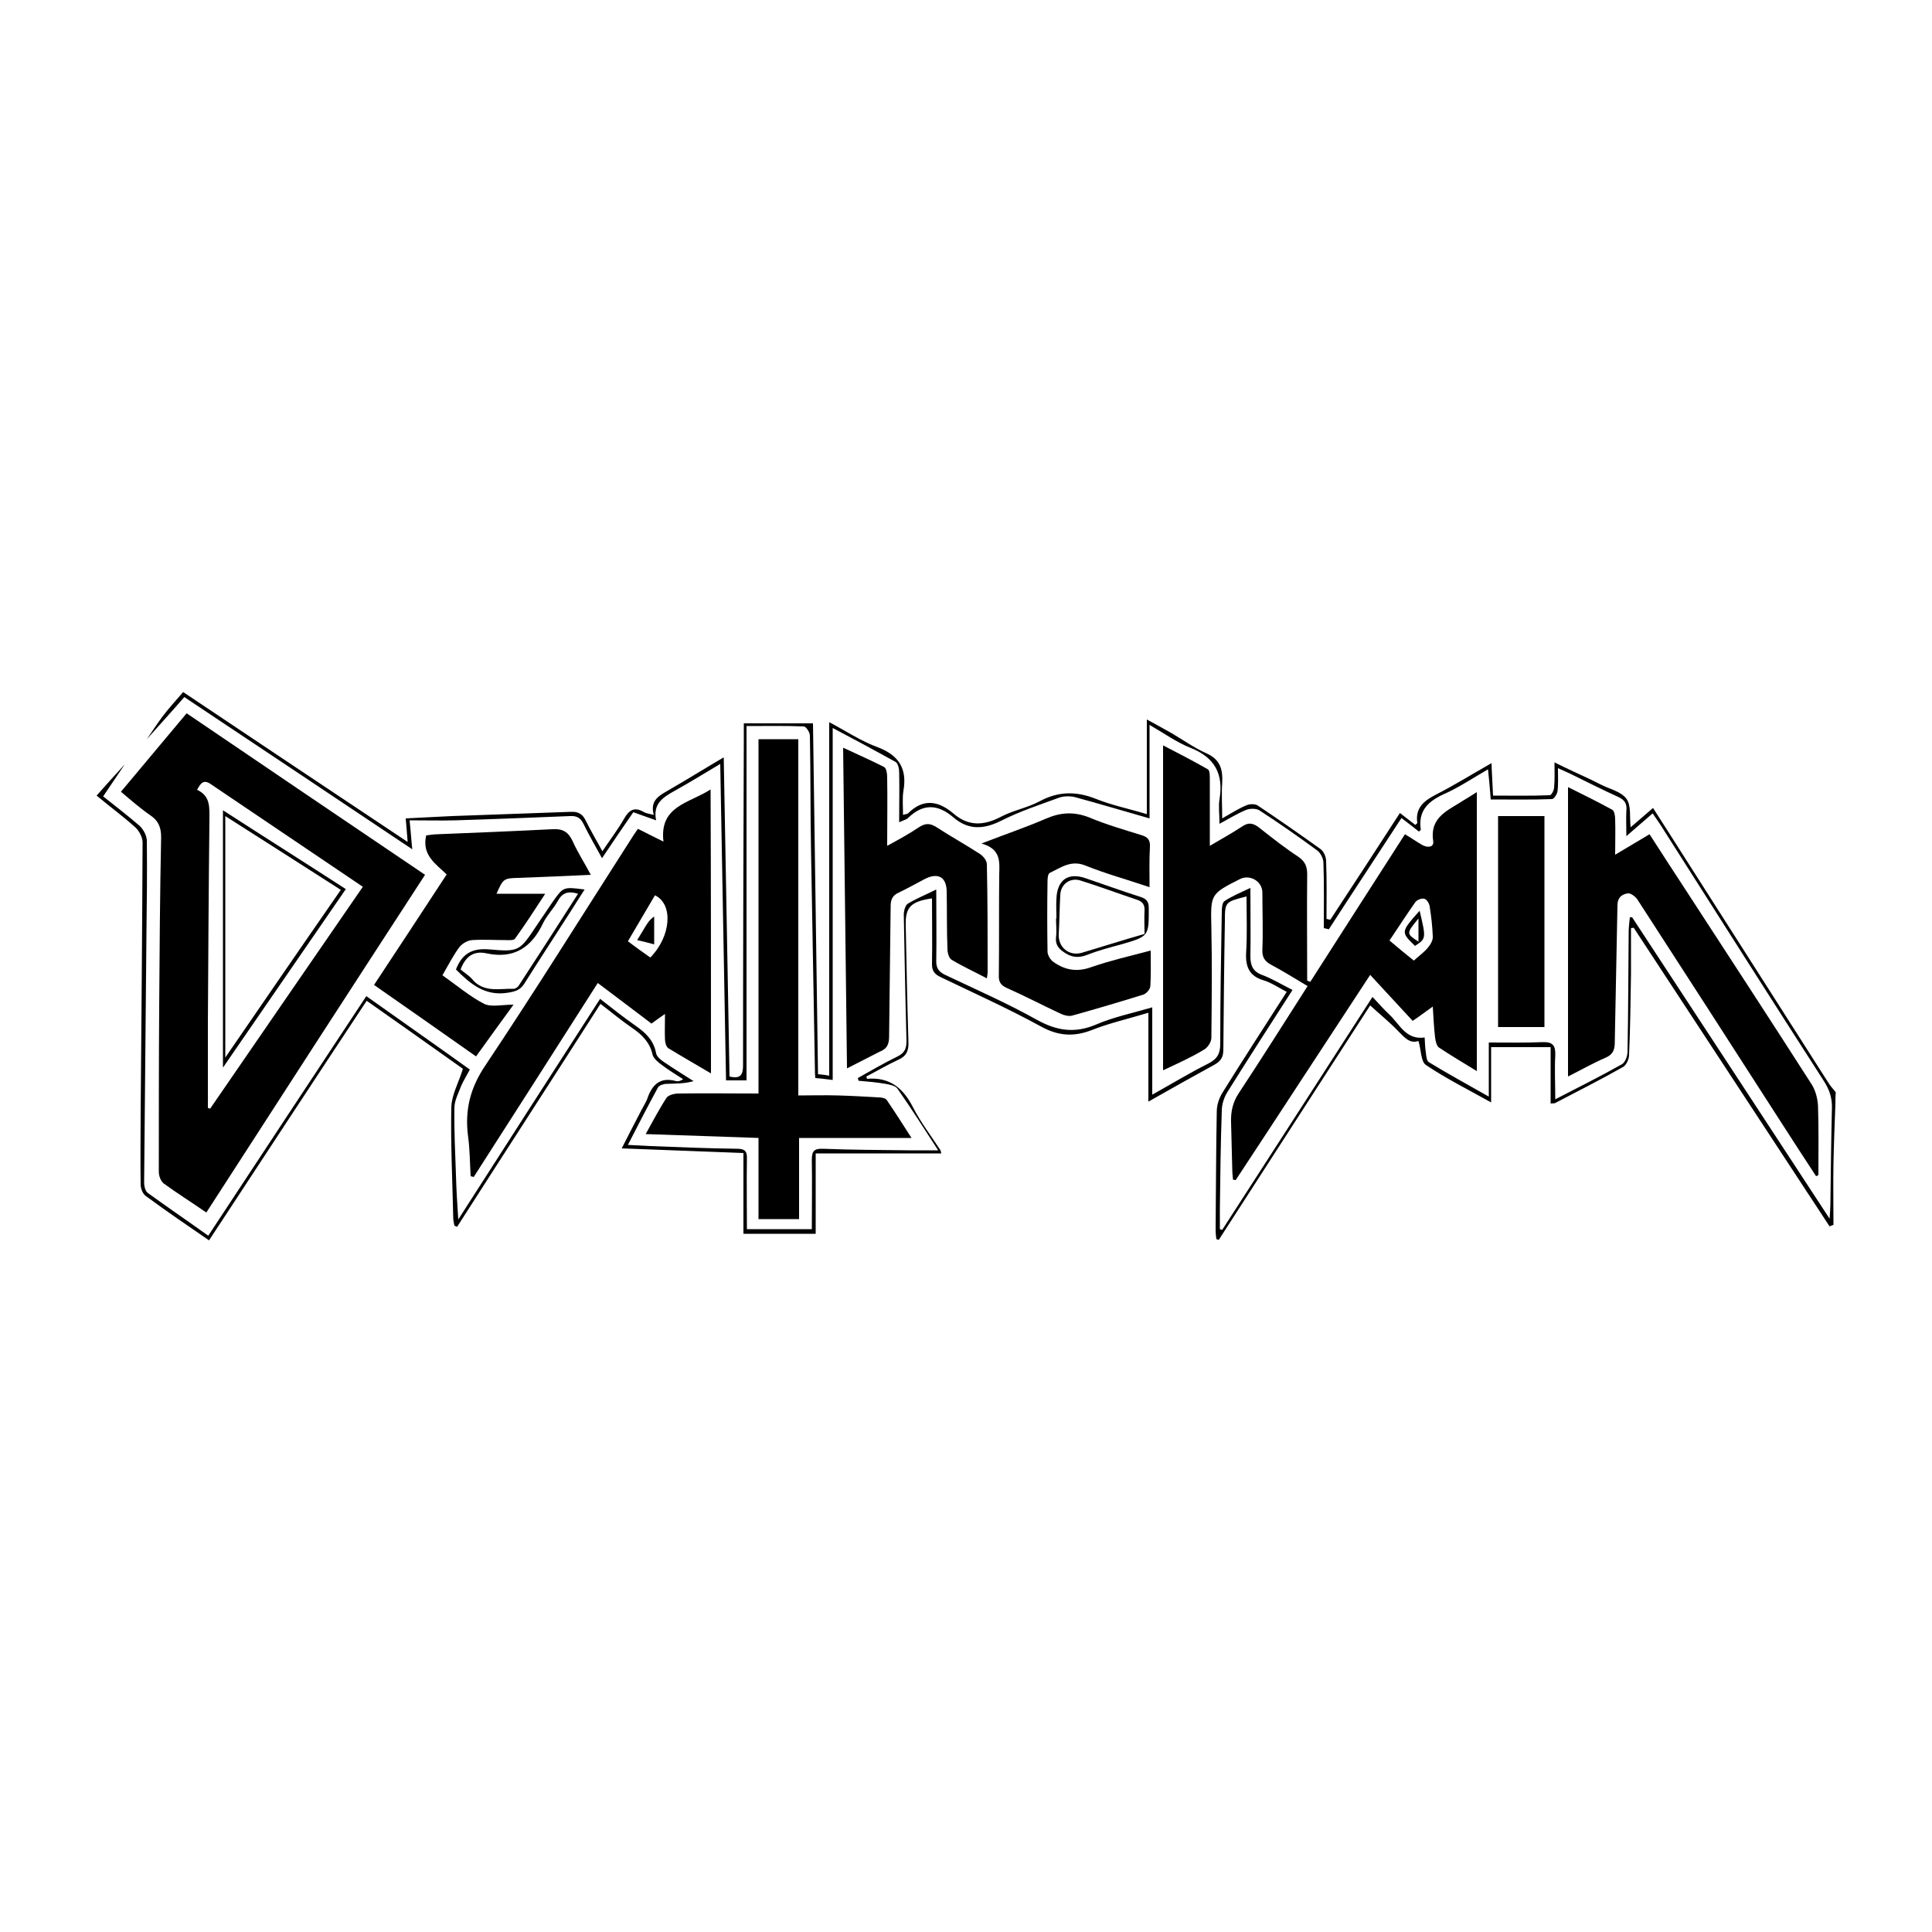
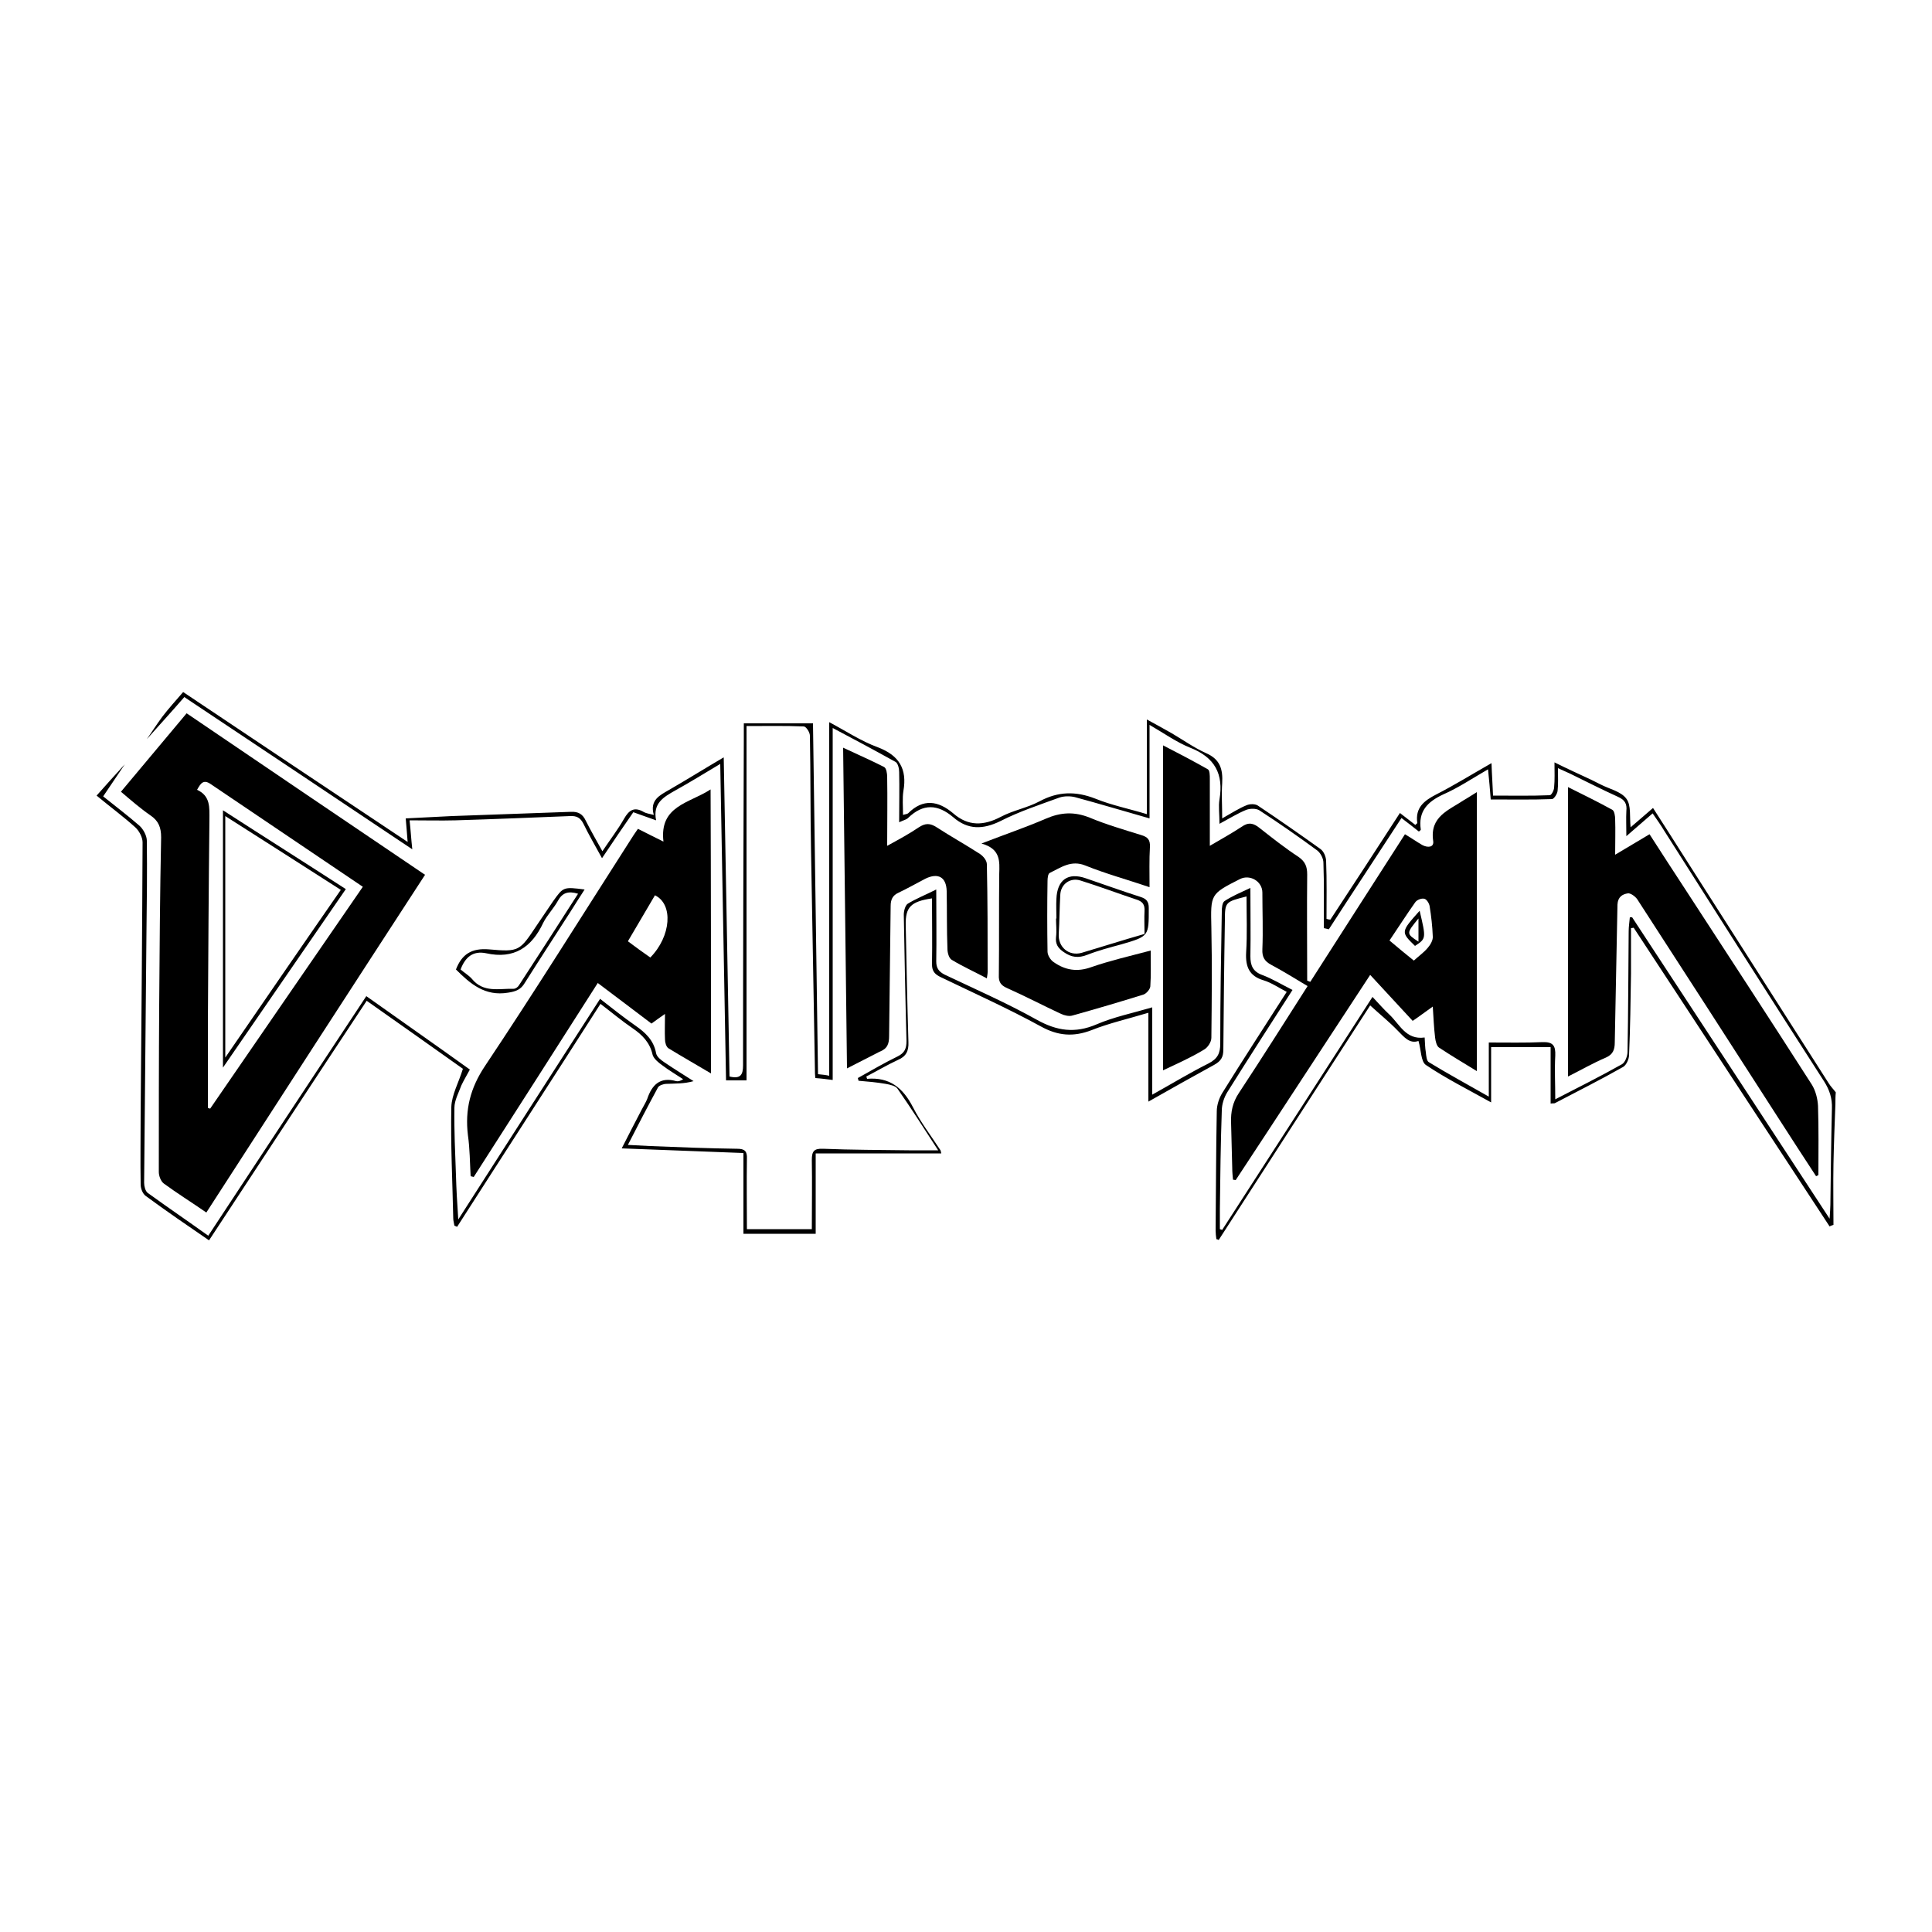
<svg xmlns="http://www.w3.org/2000/svg" version="1.1" id="Calque_1" x="0px" y="0px" viewBox="0 0 500 500" style="enable-background:new 0 0 500 500;" xml:space="preserve">
  <style type="text/css">
	.st0{stroke:#000000;stroke-width:4;stroke-linecap:round;stroke-linejoin:round;stroke-miterlimit:10;}
	.st1{fill:#070707;}
	.st2{fill:#FFFFFF;}
</style>
  <g>
    <path d="M475,285.7c-0.2,5.2-0.4,10.4-0.5,15.5c-0.1,5.3,0,10.5,0,15.8c-0.3,0.1-0.7,0.2-1,0.4c-16.9-25.8-33.8-51.5-50.7-77.3   c-0.2,0-0.5,0.1-0.7,0.1c0,3.9,0,7.9,0,11.8c-0.1,7-0.2,14-0.5,21c0,1.1-0.7,2.6-1.5,3.1c-5.8,3.3-11.8,6.3-17.7,9.4   c-0.2,0.1-0.6,0-1.1,0.1c0-4.8,0-9.6,0-14.6c-5.1,0-10.1,0-15.4,0c0,4.6,0,9.1,0,14.3c-6.1-3.4-11.7-6.2-16.9-9.7   c-1.3-0.9-1.2-3.9-1.9-6.2c-2.3,0.8-3.7-1-5.3-2.6c-2.2-2.3-4.7-4.3-7.2-6.6c-12.9,19.9-26,40.3-39.2,60.7   c-0.2-0.1-0.4-0.2-0.6-0.2c-0.1-0.7-0.2-1.5-0.2-2.2c0.1-10.3,0.1-20.6,0.3-30.9c0-1.6,0.6-3.4,1.4-4.7c5.4-8.7,11-17.3,16.7-26.2   c-2.1-1.1-4-2.4-6-3c-3.7-1.1-4.7-3.5-4.5-7.2c0.3-4.8,0.1-9.6,0.1-14.5c-5.5,1.4-5.6,1.4-5.6,6.3c-0.2,11.1-0.3,22.2-0.4,33.3   c0,2-0.6,3-2.4,4c-5.5,3-11,6.1-17,9.5c0-7.8,0-15.1,0-23c-5.3,1.6-10.2,2.7-14.7,4.5c-4.7,1.8-8.7,1.5-13.2-1   c-8.4-4.6-17.1-8.5-25.8-12.7c-1.5-0.7-2.3-1.5-2.3-3.3c0.1-5.7,0-11.4,0-17.1c-5.5,0.8-6.9,2.3-6.8,6.9   c0.2,10.1,0.4,20.2,0.7,30.3c0.1,2.3-0.6,3.7-2.7,4.6c-2.8,1.3-5.5,2.9-8.2,4.3c0.1,0.3,0.2,0.6,0.2,0.6c5.8-0.5,9.3,2.3,11.9,7.4   c2,3.9,4.7,7.4,7.1,11.1c0.1,0.2,0.1,0.4,0.2,0.8c-10.8,0-21.5,0-32.5,0c0,6.9,0,13.8,0,20.8c-6.3,0-12.3,0-18.7,0   c0-6.9,0-13.7,0-20.9c-10.5-0.4-20.7-0.8-31.5-1.2c1.8-3.5,3.4-6.7,5.1-9.9c0.5-1,1.1-1.9,1.5-2.9c1.2-3.6,3.3-5.8,7.5-4.6   c0.5,0.1,1,0,1.8-0.5c-1.8-1.2-3.7-2.3-5.4-3.6c-1-0.7-2.2-1.7-2.5-2.7c-0.7-3.2-2.7-5.2-5.2-6.9c-2.8-1.9-5.4-4.1-8.3-6.3   c-12.4,19.4-24.8,38.5-37.1,57.7c-0.2-0.1-0.5-0.2-0.7-0.3c-0.1-0.6-0.3-1.3-0.3-1.9c-0.2-9.6-0.7-19.2-0.5-28.8   c0.1-3.2,1.9-6.3,3-9.9c-7.9-5.6-16.2-11.5-24.9-17.6c-13.7,20.7-27.2,41.3-40.8,62c-5.7-3.9-11.1-7.6-16.4-11.5   c-0.8-0.6-1.3-1.9-1.3-3c-0.1-6.1,0-12.2,0-18.3c0.2-23.4,0.4-46.8,0.5-70.2c0-1.3-0.9-3-1.9-3.9c-3.1-2.8-6.5-5.3-10-8.2   c2.5-2.8,4.9-5.5,7.3-8.1c-1.8,2.7-3.6,5.3-5.6,8.3c3.1,2.5,6.3,4.9,9.4,7.6c1,0.9,1.9,2.6,1.9,3.9c0.1,8,0,16-0.1,24   c-0.2,21.5-0.4,43-0.6,64.5c0,0.9,0.3,2.1,0.9,2.6c5.1,3.7,10.4,7.3,15.7,11.1c13.7-20.8,27.2-41.3,40.9-62   c9,6.4,17.9,12.6,26.8,19c-0.8,1.5-1.6,2.8-2.2,4.1c-0.7,1.9-1.8,3.9-1.8,5.8c-0.1,5.8,0.2,11.6,0.4,17.4c0.1,3.6,0.3,7.1,0.6,11.5   c12.5-19.5,24.5-38.2,36.7-57.1c3.2,2.5,6.1,4.8,9.1,6.9c2.6,1.8,4.8,3.8,5.4,7.2c0.2,0.9,1.2,1.7,2.1,2.3c2.5,1.7,5.1,3.3,7.6,4.9   c-2.5,0.7-4.7,0.6-7,0.7c-0.8,0-1.9,0.4-2.2,0.9c-2.6,4.8-5.1,9.6-7.8,14.9c2.3,0.1,4,0.2,5.8,0.3c7.5,0.3,15,0.6,22.5,0.7   c1.9,0,2.6,0.6,2.5,2.6c-0.1,6.1,0,12.1,0,18.2c6,0,11.5,0,16.8,0c0-6.2,0.1-12,0-17.9c0-2.2,0.5-3,2.9-2.9   c7.4,0.3,14.8,0.3,22.2,0.4c2.3,0,4.7,0,7.6,0c-3.7-5.7-7-10.9-10.5-15.9c-0.5-0.8-2-1.1-3.1-1.3c-2.3-0.4-4.6-0.6-7-0.8   c-0.1-0.2-0.1-0.5-0.2-0.7c3.4-1.9,6.8-3.9,10.3-5.6c1.8-0.9,2.3-2,2.3-4c-0.3-10.9-0.5-21.8-0.7-32.7c0-1,0.4-2.4,1-2.8   c2.1-1.3,4.4-2.2,7.4-3.7c0,6.7,0.1,12.7,0,18.6c0,1.7,0.6,2.6,2.1,3.4c8,3.8,16.2,7.4,23.9,11.7c5.2,2.9,9.9,3.6,15.5,1.2   c4.4-1.9,9.3-2.9,14.4-4.4c0,7.8,0,15,0,22.6c5.2-2.9,9.8-5.7,14.6-8.1c2.3-1.2,3-2.6,3-5.1c0-11.4,0.2-22.8,0.4-34.2   c0-0.9,0.1-2.3,0.7-2.7c1.8-1.2,3.9-2.1,6.7-3.4c0,6.5,0.1,12.1,0,17.7c0,2.3,0.6,3.9,3,4.8c2.7,1,5.1,2.5,7.9,3.9   c-5.8,9-11.4,17.7-16.9,26.5c-0.8,1.3-1.4,3.1-1.4,4.7c-0.3,8.5-0.4,17-0.5,25.5c0,1.7,0,3.5,0,5.2c0.2,0.1,0.4,0.1,0.6,0.2   c12.9-20,25.9-40.1,38.9-60.3c1.7,1.8,2.9,3.2,4.3,4.5c2.7,2.5,4.3,6.7,9.2,6c0.1,1.5,0.1,2.7,0.3,3.8c0.1,0.9,0.2,2.3,0.8,2.6   c4.9,3,9.9,5.7,15.5,8.9c0-5.1,0-9.6,0-14c4.9,0,9.4,0.1,13.9-0.1c2.8-0.1,3.4,1,3.3,3.5c-0.2,3.6,0,7.2,0,11.3   c6.2-3.2,11.8-6,17.3-9.1c0.8-0.5,1.4-2.1,1.4-3.2c0.2-10.4,0.2-20.8,0.3-31.2c0-1.2,0.2-2.4,0.3-3.6c0.2,0,0.4,0,0.6,0   c16.9,25.8,33.8,51.5,51.1,78c0.1-1.8,0.2-2.7,0.2-3.6c0.1-8.3,0.2-16.6,0.4-24.9c0.1-2.6-0.6-4.8-2-7   c-13.9-21.6-27.6-43.2-41.4-64.9c-0.9-1.5-1.9-2.9-3-4.5c-2.3,2-4.4,3.8-6.8,5.9c0-2.6-0.1-4.6,0-6.5c0.2-1.9-0.4-2.9-2.2-3.7   c-4.2-1.9-8.3-4-12.4-6c-0.9-0.4-1.8-0.8-3.1-1.4c0,2.4,0.1,4.2-0.1,5.9c-0.1,0.8-0.9,2-1.4,2.1c-5.3,0.2-10.5,0.1-15.9,0.1   c-0.2-2.6-0.4-5-0.7-7.8c-4,2.3-7.7,4.8-11.6,6.5c-4.1,1.9-6.5,4.4-5.8,9.1c0,0.1-0.2,0.3-0.5,0.5c-1.4-1.1-2.9-2.3-4.5-3.5   c-6.3,9.7-12.6,19.2-18.8,28.8c-0.4-0.1-0.9-0.2-1.3-0.3c0-5.6,0.1-11.3-0.1-16.9c0-1.1-0.7-2.5-1.6-3.2c-4.9-3.6-9.9-7.1-15-10.4   c-0.8-0.5-2.4-0.5-3.4-0.1c-2.2,0.9-4.3,2.2-6.9,3.6c0-2.5-0.3-4.5,0-6.3c1.1-6.6-1.2-10.9-7.6-13.4c-3.5-1.4-6.7-3.7-10.5-5.9   c0,8.5,0,16.2,0,24.2c-6.7-1.9-13-3.8-19.3-5.5c-1.2-0.3-2.8-0.3-4,0.1c-5.2,1.9-10.4,3.6-15.3,6.1c-4.5,2.2-8.4,2.3-12.2-1   c-4-3.4-7.8-3.6-11.7,0.2c-0.4,0.4-1,0.5-2.3,1.1c0-4.7,0.1-8.9,0-13c0-0.9-0.3-2.2-0.9-2.6c-5.4-3-10.8-5.9-16.3-8.8   c0,30.4,0,60.6,0,91.1c-1.5-0.2-3-0.4-4.5-0.5c-0.1-0.9-0.1-1.6-0.1-2.3c-0.3-18.8-0.7-37.6-1-56.3c-0.2-10-0.1-20-0.3-30   c0-0.9-1-2.4-1.6-2.4c-4.8-0.2-9.5-0.1-14.8-0.1c0,30.9,0,61.2,0,91.7c-2,0-3.5,0-5.3,0c-0.5-27.2-1-54.3-1.5-81.9   c-4.2,2.5-7.9,4.8-11.7,6.9c-3,1.7-5.8,3.3-4.9,7.7c-2.2-0.8-4-1.4-5.9-2.1c-2.7,3.9-5.3,7.7-8.1,11.9c-1.8-3.3-3.4-6-4.8-8.9   c-0.8-1.6-1.8-2.1-3.5-2c-9.9,0.4-19.8,0.8-29.6,1.1c-3.9,0.1-7.7,0-11.9,0c0.3,2.7,0.4,4.8,0.7,7.5c-20-13.4-39.5-26.4-59-39.4   c-3.3,3.8-6.5,7.3-9.7,10.9c1.3-1.9,2.6-3.9,4-5.8c1.6-2.1,3.4-4.1,5.4-6.4c19.3,12.9,38.4,25.7,58.1,38.8c-0.2-2.3-0.3-4-0.5-6.1   c4-0.2,7.9-0.4,11.9-0.6c10.3-0.4,20.6-0.7,30.8-1.1c2-0.1,3.1,0.6,3.9,2.3c1.3,2.6,2.7,5,4.3,7.9c2-3,4-5.6,5.6-8.4   c1.3-2.3,2.7-3.2,5.2-1.7c0.6,0.3,1.3,0.4,2.5,0.7c-1.1-3.9,1.6-5.1,4-6.5c4.5-2.6,9-5.4,14.1-8.4c0.5,27.9,1,55.2,1.5,82.6   c2.9,0.7,3.5-0.5,3.5-2.9c0-28.3,0.1-56.6,0.2-84.9c0-1.1,0-2.2,0-3.6c6,0,11.7,0,17.9,0c0.4,30.1,0.9,60.3,1.3,90.8   c1.1,0.1,2,0.2,2.9,0.4c0-30.5,0-60.8,0-91.5c4.2,2.2,8.2,4.9,12.6,6.5c5.5,2.1,7.6,5.6,6.6,11.3c-0.3,1.9-0.1,4-0.1,6.2   c0.6-0.2,1-0.2,1.3-0.4c3.9-3.9,7.8-3.3,11.7,0c3.9,3.4,7.9,3.2,12.3,0.9c3.2-1.7,6.8-2.3,10-4c4.8-2.6,9.4-2.7,14.5-0.7   c4.2,1.7,8.7,2.6,13.3,4c0-8.2,0-16.1,0-24.5c2.4,1.3,4.4,2.4,6.5,3.6c2.9,1.7,5.7,3.7,8.8,5.1c3.7,1.6,4.4,4.2,4.2,7.8   c-0.2,2.8,0,5.6,0,9.1c2.5-1.4,4.3-2.6,6.3-3.4c0.9-0.4,2.4-0.4,3.1,0.2c5.4,3.6,10.7,7.3,16,11.1c0.9,0.6,1.5,2.1,1.5,3.2   c0.2,5,0.1,9.9,0.1,14.9c0.3,0.1,0.7,0.2,1,0.2c6-9.1,11.9-18.2,18-27.6c1.4,1.1,2.7,2.1,4,3.1c0.2-0.3,0.5-0.4,0.5-0.5   c-0.6-4,1.8-5.8,4.9-7.4c4.7-2.4,9.2-5.2,14.3-8.1c0.1,3.1,0.3,5.7,0.4,8.4c5,0,9.8,0.1,14.7-0.1c0.4,0,1.1-1.3,1.1-2   c0.2-2,0.1-4,0.1-6.5c3.4,1.7,6.5,3.1,9.5,4.5c0.8,0.4,1.6,0.8,2.4,1.2c2.3,1.2,5.3,1.8,6.7,3.7c1.3,1.7,0.8,4.7,1.1,7.4   c1.9-1.6,3.7-3.2,5.8-5c2.8,4.4,5.6,8.7,8.3,13c12.4,19.4,24.8,38.9,37.2,58.3c0.5,0.8,1.2,1.5,1.8,2.3   C475,283.7,475,284.7,475,285.7z" />
    <path d="M301,277c0-28.2,0-55.8,0-84.1c4.1,2.1,7.9,4.1,11.6,6.2c0.5,0.3,0.5,1.6,0.5,2.5c0,5.6,0,11.2,0,17.3   c2.9-1.7,5.6-3.2,8.2-4.9c1.8-1.3,3.1-1,4.7,0.3c3.3,2.6,6.6,5.2,10.1,7.5c1.7,1.2,2.2,2.5,2.2,4.5c-0.1,9.2,0,18.3,0,27.5   c0.3,0.1,0.5,0.2,0.8,0.3c8.1-12.7,16.3-25.4,24.5-38.2c1.7,1,3.1,2,4.5,2.8c1.3,0.7,3.1,0.7,2.8-1.1c-0.9-6.3,4-7.9,7.9-10.5   c1-0.6,2-1.2,3.4-2.1c0,24.1,0,47.8,0,72.2c-3.6-2.2-6.8-4.1-9.8-6.1c-0.6-0.4-0.9-1.7-1-2.6c-0.3-2.5-0.4-4.9-0.6-8   c-2,1.4-3.4,2.5-5.2,3.7c-3.6-3.9-7.2-7.8-11-11.9c-11.7,17.8-23.2,35.5-34.8,53.1c-0.2,0-0.5-0.1-0.7-0.1c-0.1-1-0.2-2-0.2-3.1   c-0.1-3.9-0.2-7.8-0.3-11.7c-0.1-2.7,0.4-5.2,2-7.6c6-9.1,11.8-18.3,17.8-27.7c-3.2-1.9-6.2-3.8-9.4-5.5c-1.7-0.9-2.4-2-2.3-4   c0.2-4.9,0-9.8,0-14.7c0-2.9-3.2-4.8-5.8-3.5c-7.7,3.9-7.6,3.9-7.4,12.6c0.2,9.5,0.1,19,0,28.5c0,1.1-1,2.6-2,3.1   C308.2,273.7,304.8,275.2,301,277z M365.9,248.6c1.3-1.2,2.6-2.1,3.6-3.3c0.7-0.8,1.4-2,1.3-3c-0.1-2.6-0.4-5.2-0.8-7.7   c-0.1-0.8-0.8-1.9-1.4-2c-0.7-0.2-2,0.3-2.4,1c-2.2,3.1-4.3,6.4-6.6,9.8C361.7,245.2,363.8,246.9,365.9,248.6z" />
    <path d="M53.4,313.8c-3.9-2.7-7.6-5-11-7.5c-0.8-0.6-1.3-2-1.3-3c0-14.4,0-28.8,0.1-43.2c0.1-14.5,0.2-29,0.5-43.4   c0-2.6-0.7-4.3-2.8-5.7c-2.6-1.8-5-3.9-7.6-6.1c5.7-6.8,11.2-13.4,17-20.3c20.6,14,41,27.8,61.7,41.8   C91,255.6,72.3,284.5,53.4,313.8z M53.8,286.7c0.2,0.1,0.4,0.2,0.6,0.2c13.1-19.1,26.3-38.2,39.5-57.4c-13.3-9-26.4-17.8-39.4-26.6   c-1.9-1.3-2.6-0.1-3.5,1.5c3.5,1.6,3.2,4.6,3.2,7.7c-0.2,17.6-0.3,35.2-0.4,52.7C53.8,272.1,53.8,279.4,53.8,286.7z" />
    <path d="M184,277.8c-3.7-2.2-7.4-4.3-11-6.5c-0.6-0.4-0.9-1.5-0.9-2.3c-0.1-2,0-4,0-6.6c-1.4,1-2.3,1.6-3.5,2.5   c-4.5-3.4-9.1-6.9-13.9-10.5c-10.7,16.8-21.4,33.5-32.1,50.2c-0.3-0.1-0.5-0.1-0.8-0.2c-0.2-3.5-0.2-7.1-0.7-10.6   c-0.8-6.6,0.6-12.2,4.4-17.9c12.9-19.3,25.1-38.9,37.6-58.4c0.6-1,1.3-2,2-3c2.2,1.1,4.3,2.2,6.6,3.3c-1.1-9.3,6.7-9.9,12.2-13.5   C184,228.9,184,253.2,184,277.8z M168.3,247.8c5.4-5.5,6-13.8,1.2-16.1c-2.3,3.9-4.6,7.8-7,11.9   C164.5,245.1,166.4,246.5,168.3,247.8z" />
    <path d="M470,304.4c-3.2-4.9-6.4-9.8-9.6-14.8c-12.2-19-24.4-37.9-36.7-56.9c-0.5-0.7-1.7-1.6-2.4-1.5c-1.4,0.2-2.6,0.9-2.7,2.9   c-0.2,11.9-0.5,23.8-0.7,35.7c0,1.9-0.5,3.1-2.3,3.9c-3.3,1.4-6.4,3.2-9.8,4.9c0-25,0-49.6,0-74.9c4.2,2.1,7.9,3.9,11.5,5.9   c0.5,0.3,0.7,1.6,0.7,2.4c0.1,2.9,0,5.8,0,9.2c3.1-1.8,5.8-3.5,8.9-5.3c3.2,5,6.4,9.9,9.6,14.8c10.8,16.6,21.7,33.3,32.4,50   c1,1.6,1.5,3.7,1.6,5.5c0.2,5.9,0.1,11.9,0.1,17.9C470.5,304.2,470.2,304.3,470,304.4z" />
-     <path d="M196.3,191.3c3.6,0,6.9,0,10.3,0c0,30.7,0,61.1,0,92.2c3.4,0,6.9-0.1,10.3,0c3.5,0.1,7,0.3,10.5,0.5c0.7,0,1.8,0.2,2.1,0.7   c2.2,3.2,4.2,6.4,6.4,9.8c-9.9,0-19.5,0-29.1,0c0,6.9,0,13.9,0,21c-3.5,0-6.9,0-10.5,0c0-7.1,0-14,0-21c-9.7-0.3-19.2-0.7-29.2-1   c1.9-3.4,3.5-6.5,5.4-9.4c0.5-0.7,2-1.1,3.1-1.1c6.8-0.1,13.6,0,20.7,0C196.3,252.5,196.3,221.9,196.3,191.3z" />
    <path d="M219.2,276.5c-0.3-27.8-0.7-55.1-1-83c3.8,1.8,7.3,3.3,10.6,5c0.6,0.3,0.8,1.7,0.8,2.6c0.1,5.7,0,11.4,0,17.8   c3.1-1.7,5.7-3.1,8.2-4.8c1.7-1.1,2.9-1.1,4.6,0c3.7,2.4,7.5,4.5,11.2,6.9c0.9,0.6,1.8,1.7,1.8,2.7c0.2,9.3,0.2,18.6,0.2,27.8   c0,0.5-0.1,0.9-0.2,1.7c-3.2-1.7-6.3-3.1-9.1-4.8c-0.7-0.4-1.1-1.8-1.1-2.8c-0.2-5-0.1-10-0.2-15c-0.1-3.6-2.2-4.8-5.5-3.2   c-2.3,1.2-4.6,2.5-6.9,3.6c-1.6,0.7-2.1,1.8-2.1,3.5c-0.1,11.2-0.3,22.4-0.4,33.6c0,2-0.4,3.3-2.5,4.1   C225,273.5,222.4,274.9,219.2,276.5z" />
-     <path d="M114.5,252.4c3.7,2.6,7.1,5.5,10.8,7.4c1.9,0.9,4.6,0.2,7.6,0.2c-3.4,4.7-6.5,8.9-9.7,13.4c-8.8-6.2-17.5-12.3-26.4-18.5   c6.3-9.5,12.5-19,18.8-28.6c-2.8-2.7-6.5-5-5.3-10.1c0.9-0.1,2-0.3,3-0.3c9.9-0.4,19.8-0.8,29.6-1.3c2.7-0.2,4.2,0.7,5.3,3.1   c1.3,2.9,3,5.5,4.7,8.7c-6.6,0.3-12.8,0.6-18.9,0.8c-3.6,0.1-3.8,0.2-5.5,4.1c4,0,7.8,0,12.6,0c-2.8,4.3-5.2,8-7.8,11.6   c-0.3,0.5-1.5,0.4-2.2,0.4c-3,0-6-0.2-9,0c-1.1,0.1-2.5,0.9-3.2,1.8C117.4,247.1,116.1,249.6,114.5,252.4z" />
    <path d="M297.5,229.6c-5.9-2-11.4-3.5-16.6-5.6c-3.7-1.5-6.3,0.5-9.2,1.9c-0.5,0.2-0.6,1.4-0.6,2.1c-0.1,6.1-0.1,12.2,0,18.3   c0,0.9,0.8,2.2,1.6,2.7c3,2.1,6.1,2.6,9.7,1.3c4.9-1.7,10.1-2.9,15.4-4.3c0,3.4,0.1,6.3-0.1,9.3c-0.1,0.8-1.1,1.9-1.8,2.1   c-6.1,1.9-12.2,3.7-18.3,5.4c-0.9,0.3-2.1,0-3-0.4c-4.7-2.2-9.3-4.6-14-6.7c-1.6-0.7-2.2-1.6-2.1-3.4c0.1-8.7,0-17.4,0.1-26.1   c0.1-3.3,0.4-6.5-4.6-7.9c6.2-2.4,11.5-4.2,16.6-6.4c3.9-1.7,7.4-1.9,11.4-0.3c4.3,1.8,8.8,3.1,13.3,4.5c1.7,0.5,2.4,1.2,2.3,3.1   C297.4,222.5,297.5,225.8,297.5,229.6z" />
-     <path d="M387.7,211.2c4,0,7.9,0,12,0c0,18.3,0,36.3,0,54.6c-3.9,0-7.8,0-12,0C387.7,247.6,387.7,229.5,387.7,211.2z" />
-     <path d="M151.3,230.2c-1.3,2-2.5,3.9-3.7,5.8c-3.9,6.1-7.9,12.2-11.8,18.4c-1,1.7-2.3,2.2-4.3,2.5c-6,1-9.8-2.3-13.5-6   c1.5-3.9,4-5.6,8.6-5.2c7.8,0.7,7.9,0.4,12.3-6.2c1.4-2.1,2.8-4.1,4.2-6.2C145.8,229.5,145.8,229.5,151.3,230.2z M149.6,231.3   c-2.6-0.8-4.1-0.2-5.2,1.8c-1.1,2-2.8,3.7-3.8,5.7c-3,6.4-7.6,9.5-14.8,7.9c-3.4-0.7-5.4,1-6.6,4.2c0.9,0.8,2.1,1.5,2.9,2.4   c3,3.7,7,2.5,10.8,2.6c0.5,0,1.1-0.4,1.4-0.9C139.4,247.2,144.4,239.4,149.6,231.3z" />
+     <path d="M151.3,230.2c-1.3,2-2.5,3.9-3.7,5.8c-3.9,6.1-7.9,12.2-11.8,18.4c-1,1.7-2.3,2.2-4.3,2.5c-6,1-9.8-2.3-13.5-6   c1.5-3.9,4-5.6,8.6-5.2c7.8,0.7,7.9,0.4,12.3-6.2c1.4-2.1,2.8-4.1,4.2-6.2C145.8,229.5,145.8,229.5,151.3,230.2z M149.6,231.3   c-2.6-0.8-4.1-0.2-5.2,1.8c-1.1,2-2.8,3.7-3.8,5.7c-3,6.4-7.6,9.5-14.8,7.9c-3.4-0.7-5.4,1-6.6,4.2c0.9,0.8,2.1,1.5,2.9,2.4   c3,3.7,7,2.5,10.8,2.6c0.5,0,1.1-0.4,1.4-0.9C139.4,247.2,144.4,239.4,149.6,231.3" />
    <path d="M273.4,237.7c0-1.7-0.1-3.4,0-5.1c0.2-4.9,3-6.9,7.6-5.3c4.7,1.6,9.4,3.3,14.1,4.8c1.6,0.5,2.2,1.2,2.2,2.9   c0,7.3,0.1,7.3-7.1,9.4c-3,0.8-6,1.6-8.8,2.7c-2.3,0.9-4.1,0.7-6.1-0.7c-1.5-1-2.2-2.1-2-3.9c0.2-1.6,0-3.2,0-4.8   C273.3,237.7,273.3,237.7,273.4,237.7z M296.2,241.7c0-2.2-0.1-4.1,0-5.9c0.1-1.7-0.5-2.5-2.1-3c-4.8-1.6-9.6-3.4-14.4-4.9   c-2.7-0.9-5.2,0.9-5.3,3.7c-0.2,3.4-0.2,6.8-0.4,10.1c-0.2,3.4,2.6,5.8,5.9,4.9C285.3,245,290.6,243.3,296.2,241.7z" />
    <path d="M367.4,235.7c1.7,7.2,1.7,7.2-1.2,9.1C362.5,241.2,362.5,241.2,367.4,235.7z M367.1,237.7c-3.2,3.9-3.2,3.9,0,6   C367.1,241.7,367.1,240,367.1,237.7z" />
    <path d="M57.7,209.7c11,7.1,21.3,13.6,31.8,20.4c-10.6,15.4-21,30.5-31.8,46.2C57.7,253.8,57.7,232.1,57.7,209.7z M58.3,211.2   c0,21.4,0,41.7,0,62.5c10.1-14.7,19.9-29,29.9-43.4C78.4,224,68.8,217.9,58.3,211.2z" />
-     <path d="M169.3,244.4c-1.4-0.4-2.7-0.7-4.4-1.1c0.8-1.3,1.4-2.3,2-3.3c0.6-1,1.2-2,2.4-2.8C169.3,239.5,169.3,241.8,169.3,244.4z" />
  </g>
</svg>